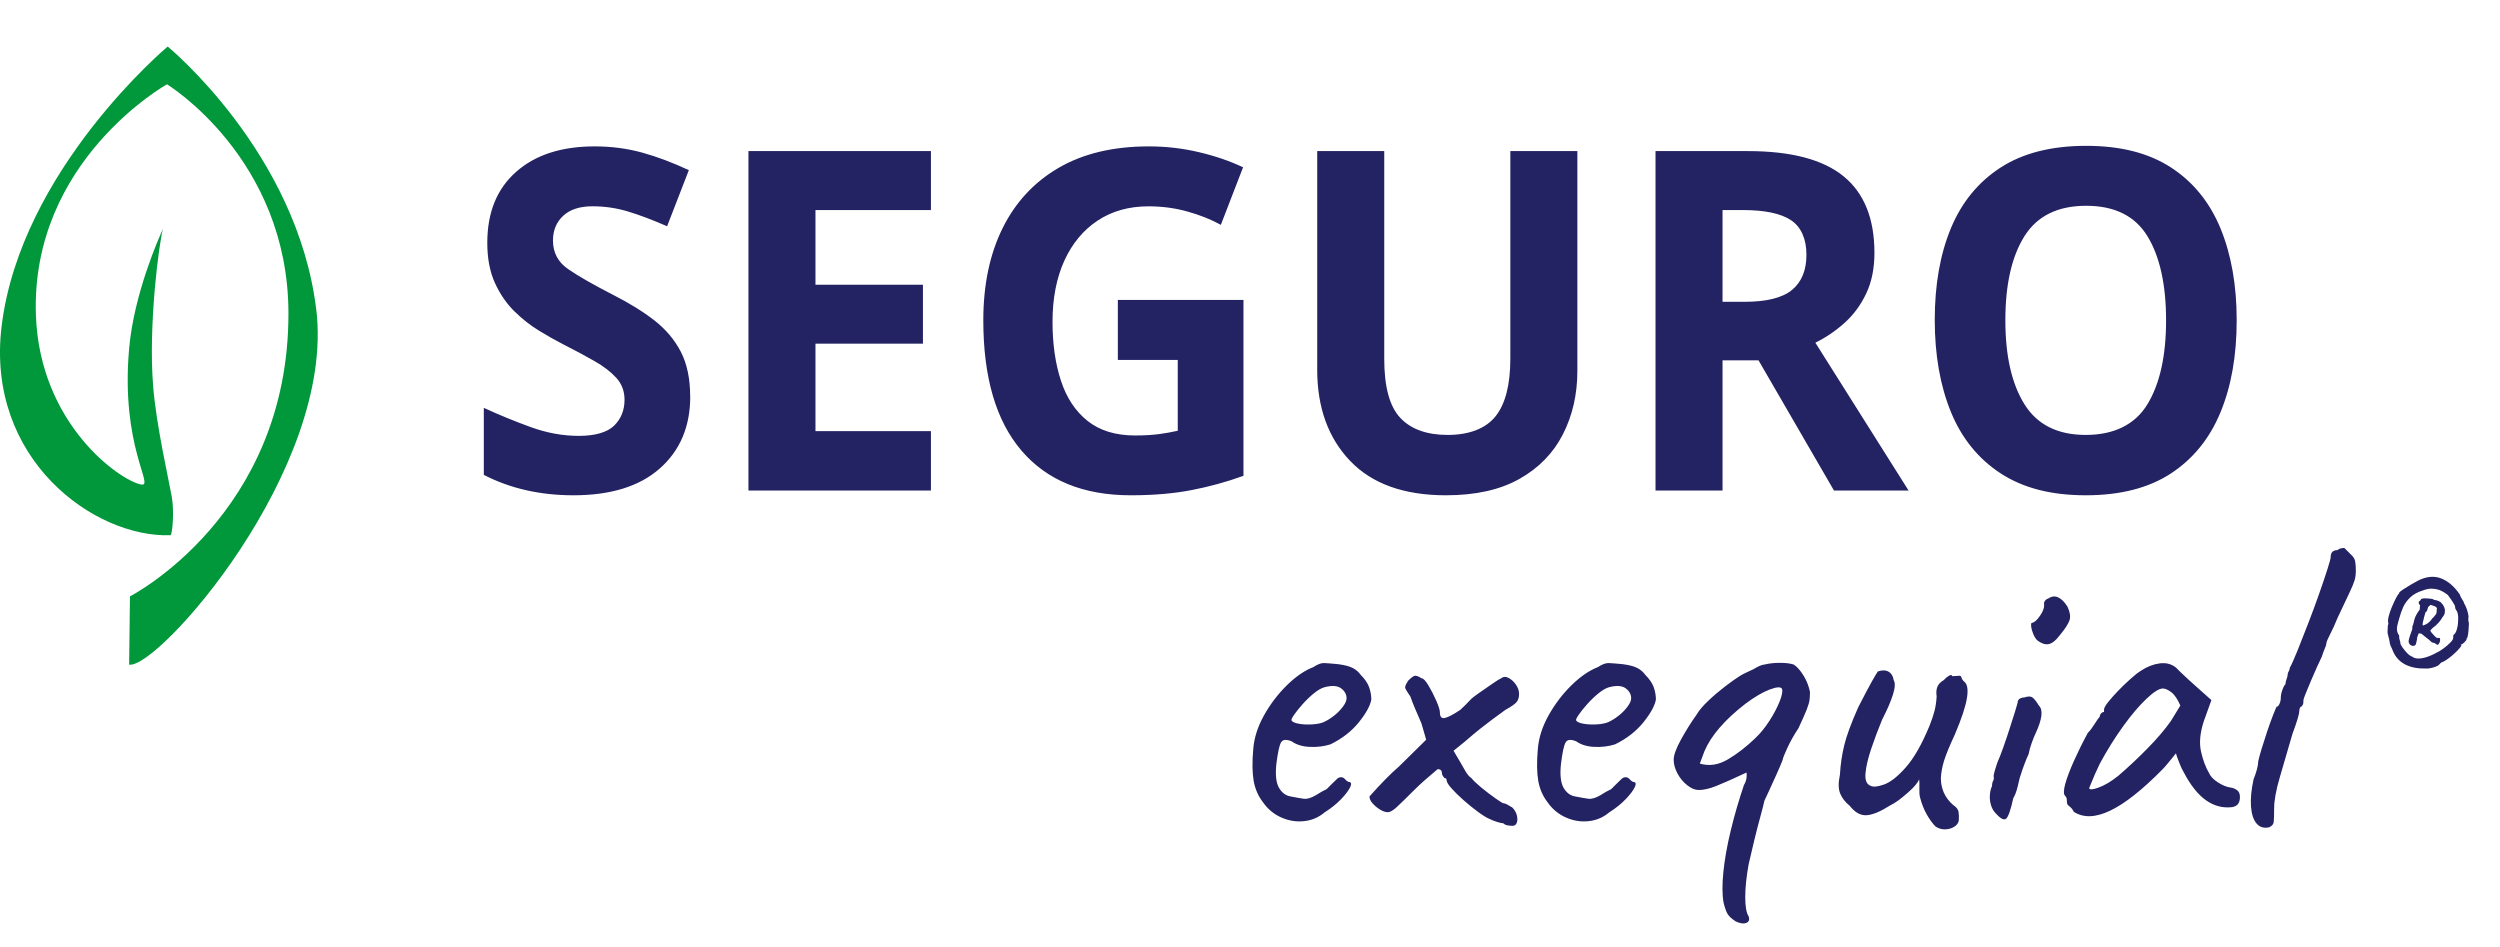
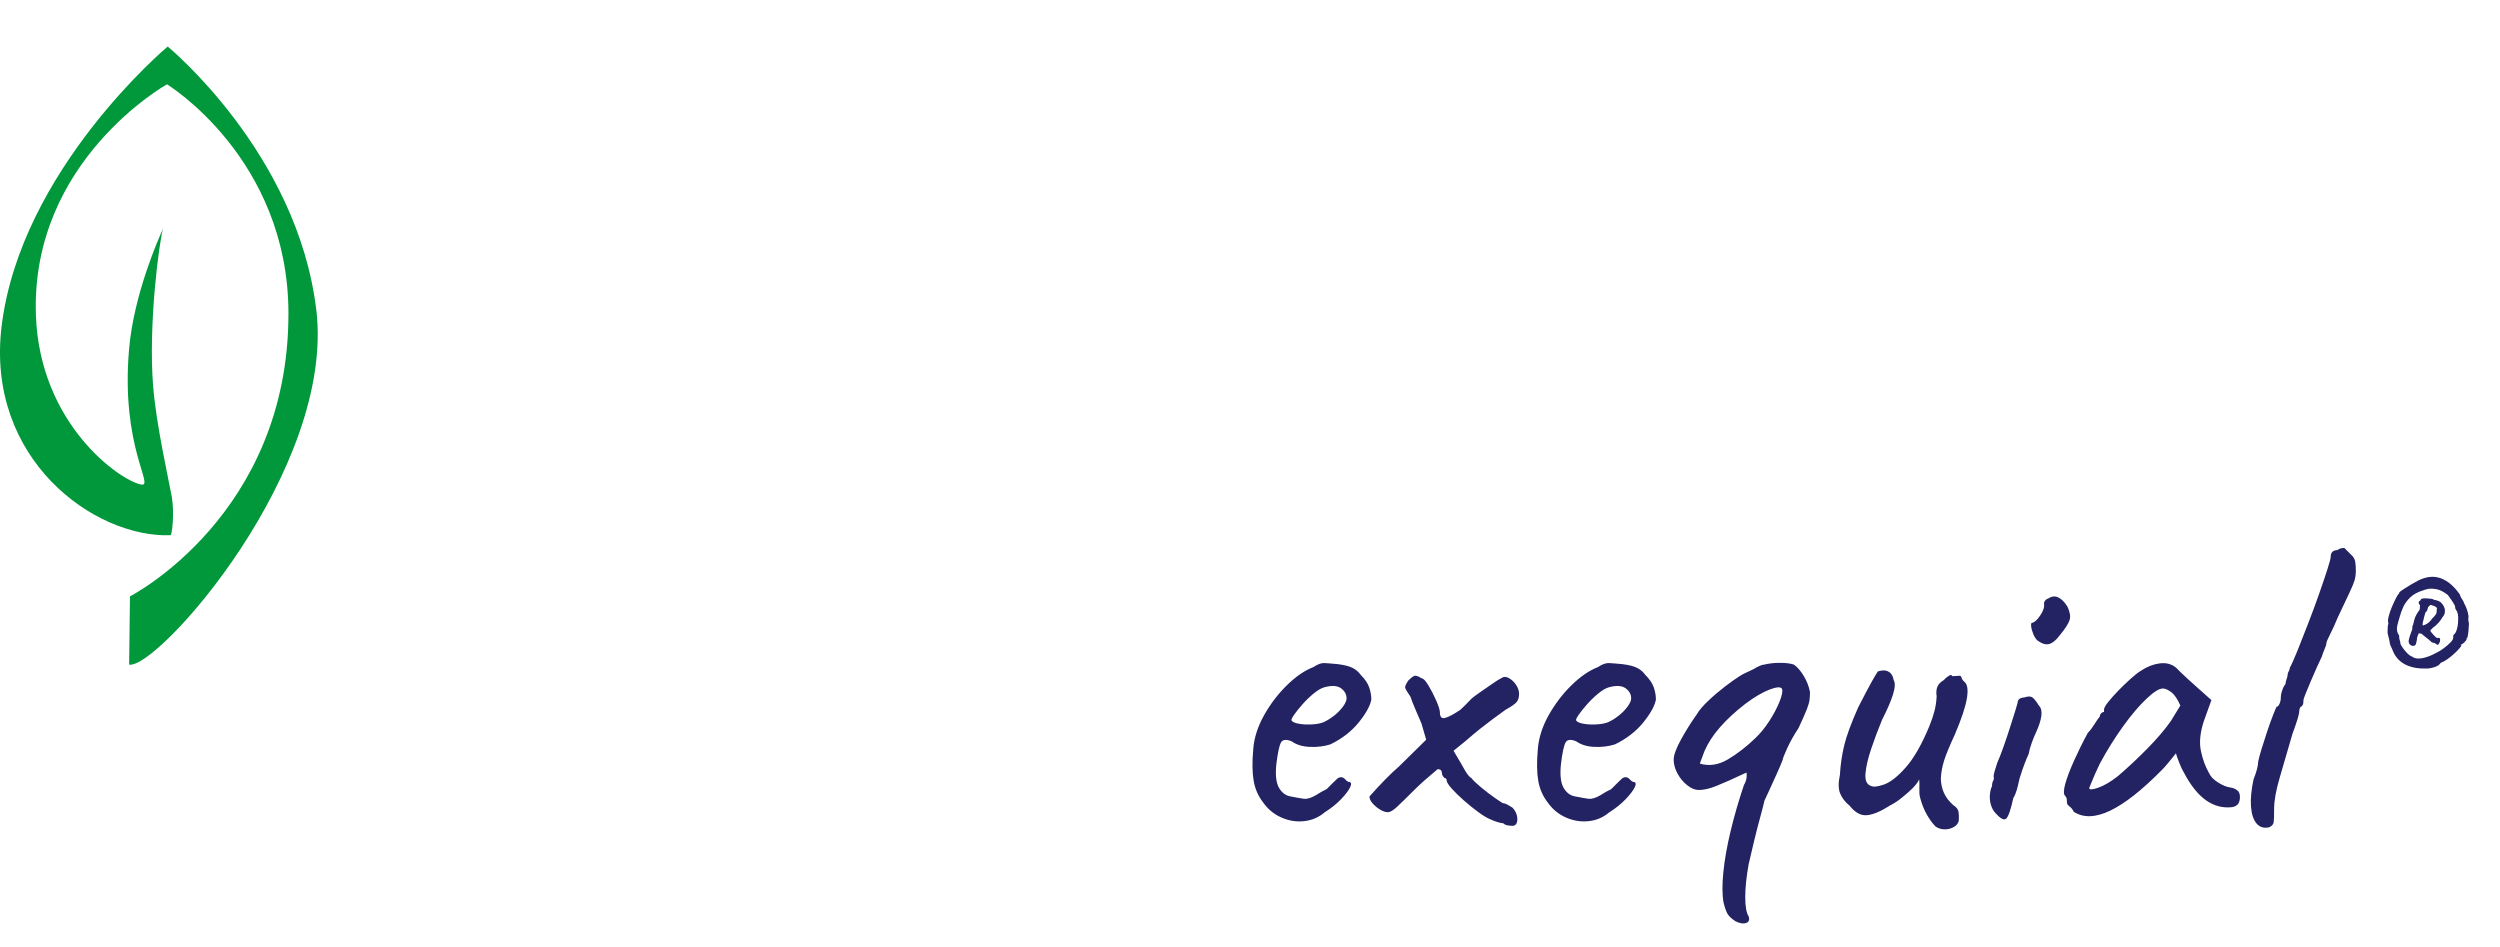
<svg xmlns="http://www.w3.org/2000/svg" width="132" height="50" viewBox="0 0 132 50" fill="none">
-   <path d="M36.445 20.93C36.445 22.518 35.909 23.788 34.84 24.733C33.77 25.679 32.25 26.151 30.281 26.151C28.515 26.151 26.935 25.792 25.545 25.073V21.534C26.342 21.902 27.167 22.24 28.017 22.549C28.869 22.859 29.716 23.014 30.561 23.014C31.406 23.014 32.056 22.835 32.425 22.475C32.791 22.116 32.975 21.66 32.975 21.107C32.975 20.654 32.832 20.271 32.542 19.952C32.253 19.633 31.865 19.336 31.382 19.061C30.896 18.785 30.343 18.488 29.716 18.169C29.326 17.968 28.902 17.731 28.45 17.453C27.998 17.177 27.562 16.834 27.148 16.425C26.734 16.015 26.395 15.517 26.129 14.932C25.863 14.347 25.729 13.643 25.729 12.823C25.729 11.215 26.236 9.967 27.254 9.071C28.268 8.174 29.651 7.729 31.403 7.729C32.279 7.729 33.109 7.839 33.899 8.055C34.689 8.273 35.512 8.582 36.371 8.984L35.223 11.946C34.457 11.611 33.77 11.352 33.16 11.167C32.55 10.983 31.925 10.892 31.284 10.892C30.611 10.892 30.097 11.059 29.735 11.395C29.376 11.73 29.197 12.164 29.197 12.701C29.197 13.336 29.462 13.839 29.994 14.206C30.525 14.575 31.315 15.025 32.36 15.562C33.219 15.998 33.949 16.449 34.553 16.918C35.153 17.388 35.62 17.939 35.948 18.574C36.276 19.212 36.441 19.997 36.441 20.934L36.445 20.93ZM49.153 25.899H39.518V7.978H49.153V11.091H43.057V15.033H48.731V18.145H43.057V22.763H49.153V25.899ZM59.022 15.835H65.655V25.123C64.766 25.445 63.853 25.696 62.925 25.875C61.98 26.06 60.905 26.151 59.701 26.151C57.201 26.151 55.279 25.365 53.934 23.791C52.589 22.219 51.919 19.926 51.919 16.913C51.919 15.04 52.259 13.417 52.939 12.044C53.618 10.674 54.606 9.61 55.904 8.857C57.201 8.105 58.787 7.729 60.663 7.729C61.554 7.729 62.429 7.829 63.289 8.031C64.148 8.232 64.93 8.5 65.634 8.833L64.461 11.872C63.944 11.587 63.361 11.354 62.702 11.17C62.047 10.985 61.357 10.894 60.639 10.894C59.608 10.894 58.713 11.146 57.955 11.647C57.196 12.15 56.61 12.857 56.196 13.767C55.782 14.68 55.573 15.754 55.573 16.993C55.573 18.164 55.722 19.202 56.019 20.105C56.315 21.009 56.784 21.716 57.426 22.226C58.067 22.736 58.902 22.993 59.934 22.993C60.434 22.993 60.86 22.966 61.212 22.919C61.563 22.871 61.886 22.811 62.185 22.744V19.003H59.022V15.84V15.835ZM83.285 19.576C83.285 20.815 83.032 21.931 82.524 22.926C82.017 23.923 81.251 24.709 80.227 25.286C79.203 25.863 77.91 26.151 76.348 26.151C74.129 26.151 72.44 25.545 71.284 24.332C70.128 23.12 69.549 21.517 69.549 19.525V7.978H73.088V18.948C73.088 20.422 73.368 21.457 73.933 22.061C74.496 22.662 75.331 22.964 76.441 22.964C77.552 22.964 78.437 22.638 78.961 21.986C79.485 21.335 79.746 20.314 79.746 18.924V7.978H83.285V19.573V19.576ZM92.288 7.978C94.569 7.978 96.253 8.421 97.34 9.308C98.426 10.194 98.97 11.541 98.97 13.35C98.97 14.17 98.826 14.886 98.536 15.497C98.247 16.108 97.864 16.626 97.388 17.052C96.912 17.479 96.399 17.826 95.851 18.095L100.774 25.902H96.835L92.85 19.025H90.95V25.902H87.411V7.978H92.288ZM92.03 11.091H90.95V15.936H92.099C93.272 15.936 94.112 15.727 94.619 15.308C95.126 14.889 95.38 14.271 95.38 13.451C95.38 12.631 95.109 11.992 94.571 11.63C94.033 11.27 93.183 11.091 92.027 11.091H92.03ZM118.097 16.913C118.097 18.771 117.813 20.39 117.241 21.771C116.671 23.151 115.8 24.227 114.628 24.996C113.455 25.765 111.954 26.151 110.126 26.151C108.298 26.151 106.816 25.765 105.637 24.996C104.457 24.227 103.581 23.146 103.011 21.759C102.442 20.369 102.155 18.747 102.155 16.89C102.155 15.033 102.44 13.417 103.011 12.044C103.581 10.674 104.457 9.605 105.637 8.843C106.816 8.081 108.322 7.7 110.15 7.7C111.978 7.7 113.455 8.081 114.628 8.843C115.8 9.605 116.671 10.676 117.241 12.056C117.81 13.437 118.097 15.056 118.097 16.913ZM105.883 16.913C105.883 18.787 106.218 20.264 106.891 21.344C107.563 22.422 108.64 22.964 110.126 22.964C111.612 22.964 112.727 22.425 113.385 21.344C114.041 20.266 114.369 18.787 114.369 16.913C114.369 15.04 114.041 13.542 113.385 12.471C112.73 11.4 111.651 10.865 110.15 10.865C108.65 10.865 107.563 11.402 106.891 12.471C106.218 13.542 105.883 15.023 105.883 16.913Z" fill="#232263" />
  <path d="M8.609 12.076C8.635 12.022 8.649 11.992 8.649 11.992C8.64 11.992 8.626 12.025 8.609 12.076Z" fill="#00C260" />
  <path d="M16.697 16.341C15.697 8.062 8.855 2.457 8.855 2.457C8.855 2.457 1.087 8.956 0.084 17.235C-0.765 24.253 4.99 28.401 8.999 28.26C9.099 28.255 9.212 26.997 9.068 26.216C8.881 25.193 8.247 22.423 8.084 20.374C7.824 17.113 8.41 12.732 8.608 12.078C8.364 12.607 7.072 15.533 6.818 18.402C6.359 23.58 8.183 25.72 7.453 25.583C6.328 25.372 2.095 22.396 1.896 16.64C1.613 8.476 8.817 4.451 8.817 4.451C8.817 4.451 15.209 8.347 15.23 16.518C15.254 27.203 6.862 31.488 6.862 31.488L6.818 35.092C8.297 35.372 17.719 24.788 16.7 16.341H16.697Z" fill="#00983A" />
  <path d="M69.951 42.884C69.635 43.155 69.271 43.313 68.859 43.356C68.448 43.402 68.046 43.337 67.656 43.164C67.266 42.992 66.942 42.726 66.689 42.364C66.433 42.033 66.268 41.655 66.193 41.226C66.119 40.797 66.11 40.239 66.172 39.548C66.217 38.964 66.404 38.374 66.734 37.78C67.064 37.188 67.464 36.659 67.938 36.191C68.409 35.727 68.879 35.403 69.345 35.223C69.57 35.072 69.761 35.003 69.919 35.01C70.077 35.017 70.322 35.036 70.652 35.068C70.996 35.113 71.255 35.18 71.427 35.271C71.599 35.362 71.738 35.482 71.844 35.631C72.069 35.856 72.219 36.079 72.293 36.294C72.368 36.512 72.406 36.726 72.406 36.937C72.346 37.267 72.124 37.67 71.743 38.142C71.36 38.614 70.862 39.002 70.247 39.302C69.917 39.407 69.558 39.453 69.168 39.436C68.778 39.422 68.455 39.323 68.201 39.144C67.916 39.024 67.73 39.043 67.639 39.199C67.548 39.357 67.467 39.735 67.392 40.337C67.332 40.907 67.378 41.324 67.526 41.588C67.677 41.851 67.878 42.005 68.134 42.05C68.433 42.11 68.67 42.151 68.843 42.175C69.015 42.196 69.228 42.134 69.484 41.983C69.723 41.834 69.874 41.746 69.934 41.724C69.994 41.703 70.041 41.672 70.08 41.633L70.36 41.353C70.465 41.247 70.546 41.168 70.606 41.116C70.666 41.063 70.733 41.037 70.81 41.037C70.886 41.037 70.953 41.07 71.013 41.137C71.073 41.204 71.133 41.255 71.193 41.283C71.341 41.283 71.377 41.374 71.293 41.554C71.209 41.734 71.049 41.947 70.81 42.196C70.57 42.446 70.286 42.673 69.955 42.884H69.951ZM69.929 38.108C70.094 38.034 70.266 37.924 70.446 37.782C70.625 37.641 70.779 37.483 70.908 37.31C71.035 37.138 71.099 36.992 71.099 36.872C71.099 36.661 71.001 36.486 70.807 36.342C70.614 36.201 70.319 36.182 69.929 36.287C69.764 36.333 69.577 36.441 69.367 36.613C69.156 36.786 68.957 36.977 68.771 37.188C68.584 37.399 68.433 37.586 68.321 37.751C68.208 37.917 68.168 38.015 68.197 38.044C68.242 38.118 68.369 38.175 68.579 38.214C68.79 38.252 69.025 38.262 69.288 38.247C69.551 38.233 69.764 38.187 69.929 38.113V38.108ZM79.848 43.603C79.789 43.603 79.71 43.596 79.612 43.581C79.513 43.567 79.434 43.529 79.375 43.469C79.315 43.469 79.209 43.447 79.059 43.402C78.908 43.356 78.774 43.303 78.654 43.243C78.504 43.184 78.302 43.059 78.046 42.872C77.79 42.685 77.537 42.479 77.281 42.254C77.025 42.029 76.812 41.818 76.639 41.624C76.467 41.43 76.381 41.286 76.381 41.195C76.381 41.12 76.343 41.082 76.268 41.082C76.177 40.977 76.134 40.895 76.134 40.835C76.134 40.684 76.06 40.61 75.909 40.61C75.4 41.032 74.995 41.391 74.694 41.691C74.275 42.11 73.964 42.414 73.76 42.604C73.557 42.793 73.397 42.884 73.277 42.884C73.157 42.884 73.021 42.839 72.873 42.75C72.722 42.659 72.593 42.551 72.478 42.424C72.365 42.297 72.308 42.172 72.308 42.053C72.923 41.362 73.44 40.835 73.861 40.476L75.302 39.057L75.055 38.202C74.95 37.962 74.842 37.711 74.73 37.447C74.617 37.183 74.531 36.963 74.471 36.783C74.292 36.529 74.198 36.366 74.191 36.299C74.184 36.232 74.239 36.108 74.361 35.928C74.481 35.808 74.581 35.729 74.665 35.691C74.746 35.655 74.878 35.695 75.06 35.815C75.151 35.815 75.27 35.94 75.419 36.187C75.567 36.433 75.708 36.704 75.835 36.996C75.962 37.289 76.027 37.495 76.027 37.615C76.027 37.854 76.118 37.953 76.297 37.907C76.477 37.861 76.747 37.72 77.106 37.478C77.285 37.313 77.482 37.119 77.69 36.894C77.735 36.848 77.869 36.747 78.094 36.589C78.319 36.431 78.551 36.27 78.791 36.105C79.03 35.94 79.188 35.842 79.262 35.813C79.382 35.722 79.518 35.719 79.666 35.801C79.817 35.885 79.944 36.004 80.049 36.16C80.155 36.316 80.207 36.479 80.207 36.644C80.207 36.824 80.162 36.968 80.073 37.073C79.982 37.179 79.789 37.313 79.489 37.478C79.219 37.675 78.982 37.847 78.781 37.996C78.578 38.147 78.37 38.307 78.152 38.48C77.934 38.652 77.661 38.882 77.331 39.167L76.747 39.64L77.106 40.248C77.166 40.354 77.252 40.505 77.364 40.699C77.477 40.893 77.585 41.022 77.69 41.082C77.781 41.202 77.953 41.367 78.207 41.578C78.463 41.789 78.714 41.981 78.961 42.153C79.207 42.326 79.346 42.412 79.377 42.412C79.437 42.412 79.504 42.434 79.58 42.479C79.654 42.525 79.746 42.577 79.851 42.637C79.97 42.757 80.049 42.894 80.088 43.042C80.126 43.193 80.126 43.325 80.088 43.438C80.049 43.55 79.97 43.605 79.851 43.605L79.848 43.603ZM84.977 42.884C84.661 43.155 84.297 43.313 83.885 43.356C83.474 43.402 83.072 43.337 82.682 43.164C82.292 42.992 81.969 42.726 81.715 42.364C81.459 42.033 81.294 41.655 81.22 41.226C81.145 40.797 81.136 40.239 81.198 39.548C81.244 38.964 81.43 38.374 81.76 37.78C82.091 37.188 82.49 36.659 82.964 36.191C83.436 35.727 83.905 35.403 84.371 35.223C84.596 35.072 84.788 35.003 84.946 35.01C85.104 35.017 85.348 35.036 85.678 35.068C86.022 35.113 86.281 35.18 86.453 35.271C86.626 35.362 86.764 35.482 86.87 35.631C87.095 35.856 87.245 36.079 87.32 36.294C87.394 36.512 87.432 36.726 87.432 36.937C87.372 37.267 87.15 37.67 86.769 38.142C86.386 38.614 85.888 39.002 85.273 39.302C84.943 39.407 84.584 39.453 84.194 39.436C83.804 39.422 83.481 39.323 83.227 39.144C82.943 39.024 82.756 39.043 82.665 39.199C82.574 39.357 82.493 39.735 82.419 40.337C82.359 40.907 82.404 41.324 82.553 41.588C82.703 41.851 82.904 42.005 83.16 42.05C83.46 42.11 83.697 42.151 83.869 42.175C84.041 42.196 84.254 42.134 84.51 41.983C84.749 41.834 84.9 41.746 84.96 41.724C85.02 41.703 85.068 41.672 85.106 41.633L85.386 41.353C85.491 41.247 85.573 41.168 85.632 41.116C85.692 41.063 85.759 41.037 85.836 41.037C85.912 41.037 85.98 41.07 86.039 41.137C86.099 41.204 86.159 41.255 86.219 41.283C86.367 41.283 86.403 41.374 86.319 41.554C86.236 41.734 86.075 41.947 85.836 42.196C85.597 42.446 85.312 42.673 84.982 42.884H84.977ZM84.955 38.108C85.12 38.034 85.293 37.924 85.472 37.782C85.652 37.641 85.805 37.483 85.934 37.31C86.061 37.138 86.126 36.992 86.126 36.872C86.126 36.661 86.027 36.486 85.834 36.342C85.64 36.201 85.345 36.182 84.955 36.287C84.79 36.333 84.603 36.441 84.393 36.613C84.182 36.786 83.984 36.977 83.797 37.188C83.61 37.399 83.46 37.586 83.347 37.751C83.235 37.917 83.194 38.015 83.223 38.044C83.268 38.118 83.395 38.175 83.606 38.214C83.816 38.252 84.051 38.262 84.314 38.247C84.577 38.233 84.79 38.187 84.955 38.113V38.108ZM91.613 48.628C91.433 48.508 91.304 48.391 91.23 48.278C91.156 48.165 91.079 47.959 91.005 47.66C90.931 47.255 90.926 46.718 90.993 46.05C91.06 45.381 91.192 44.645 91.385 43.843C91.579 43.04 91.814 42.239 92.082 41.444C92.156 41.324 92.201 41.2 92.216 41.072C92.23 40.946 92.23 40.852 92.216 40.79C91.51 41.12 90.979 41.358 90.62 41.499C90.261 41.643 89.952 41.712 89.698 41.712C89.502 41.712 89.301 41.631 89.091 41.465C88.88 41.3 88.708 41.094 88.574 40.847C88.44 40.598 88.37 40.356 88.37 40.114C88.37 39.872 88.497 39.522 88.753 39.055C89.009 38.59 89.284 38.147 89.586 37.725C89.706 37.514 89.909 37.275 90.194 37.004C90.478 36.733 90.778 36.479 91.094 36.237C91.409 35.997 91.663 35.818 91.859 35.695C91.979 35.621 92.099 35.556 92.218 35.504C92.338 35.451 92.458 35.396 92.577 35.336C92.697 35.262 92.809 35.202 92.915 35.156C93.02 35.111 93.101 35.089 93.161 35.089C93.4 35.029 93.676 34.998 93.982 34.998C94.288 34.998 94.532 35.029 94.712 35.089C94.891 35.209 95.064 35.405 95.229 35.674C95.394 35.944 95.506 36.23 95.566 36.529C95.566 36.68 95.559 36.819 95.545 36.946C95.53 37.073 95.48 37.243 95.399 37.454C95.317 37.665 95.169 37.996 94.961 38.446C94.721 38.806 94.523 39.16 94.365 39.505C94.207 39.85 94.128 40.054 94.128 40.114C94.054 40.31 93.944 40.565 93.802 40.881C93.659 41.197 93.53 41.485 93.408 41.748C93.288 42.012 93.204 42.187 93.161 42.278C93.13 42.429 93.063 42.695 92.958 43.078C92.852 43.462 92.745 43.881 92.632 44.339C92.52 44.796 92.419 45.228 92.328 45.635C92.209 46.296 92.149 46.874 92.149 47.37C92.149 47.866 92.209 48.204 92.328 48.383C92.388 48.563 92.343 48.681 92.194 48.733C92.043 48.786 91.85 48.752 91.61 48.633L91.613 48.628ZM89.746 40.315C90.242 40.466 90.739 40.39 91.242 40.09C91.744 39.791 92.228 39.414 92.692 38.964C92.948 38.724 93.19 38.422 93.424 38.063C93.656 37.703 93.836 37.361 93.965 37.037C94.092 36.714 94.135 36.493 94.09 36.373C94.03 36.254 93.812 36.266 93.436 36.407C93.061 36.551 92.635 36.802 92.154 37.162C91.613 37.581 91.163 37.998 90.804 38.413C90.445 38.825 90.174 39.242 89.995 39.663L89.749 40.318L89.746 40.315ZM102.185 43.627C102.035 43.476 101.886 43.27 101.736 43.009C101.585 42.745 101.465 42.441 101.377 42.096C101.345 41.976 101.336 41.811 101.343 41.6C101.35 41.389 101.345 41.24 101.331 41.149C101.286 41.255 101.214 41.362 101.118 41.475C101.02 41.588 100.927 41.681 100.836 41.758C100.776 41.818 100.642 41.935 100.431 42.108C100.221 42.28 100.013 42.419 99.802 42.525C99.307 42.841 98.897 43.014 98.577 43.042C98.254 43.073 97.95 42.908 97.665 42.546C97.426 42.352 97.256 42.134 97.16 41.894C97.062 41.655 97.059 41.324 97.148 40.902C97.177 40.378 97.253 39.862 97.373 39.359C97.493 38.856 97.742 38.185 98.115 37.344C98.431 36.728 98.67 36.275 98.835 35.98C99 35.688 99.106 35.511 99.151 35.451C99.376 35.377 99.563 35.379 99.713 35.463C99.862 35.547 99.953 35.693 99.984 35.901C100.075 36.052 100.063 36.306 99.95 36.668C99.838 37.028 99.646 37.471 99.376 37.998C99.165 38.508 98.974 39.019 98.802 39.529C98.629 40.04 98.529 40.476 98.498 40.835C98.467 41.195 98.558 41.413 98.768 41.489C98.902 41.564 99.139 41.542 99.477 41.422C99.814 41.303 100.197 41.003 100.623 40.521C101.049 40.04 101.468 39.314 101.872 38.336C101.992 38.036 102.083 37.77 102.142 37.536C102.202 37.303 102.24 37.044 102.255 36.759C102.224 36.58 102.236 36.419 102.288 36.275C102.341 36.131 102.458 36.009 102.638 35.904C102.698 35.83 102.779 35.758 102.884 35.691C102.99 35.623 103.057 35.626 103.088 35.703L103.447 35.681C103.506 35.667 103.547 35.7 103.571 35.782C103.593 35.863 103.643 35.935 103.717 35.995C103.882 36.129 103.928 36.424 103.851 36.874C103.777 37.325 103.566 37.955 103.222 38.767C102.937 39.383 102.745 39.848 102.647 40.164C102.549 40.481 102.494 40.787 102.477 41.087C102.477 41.358 102.53 41.612 102.635 41.854C102.741 42.093 102.906 42.311 103.131 42.508C103.296 42.613 103.389 42.733 103.411 42.867C103.432 43.002 103.437 43.16 103.423 43.339C103.392 43.474 103.305 43.584 103.164 43.665C103.021 43.747 102.86 43.79 102.681 43.79C102.501 43.79 102.336 43.737 102.185 43.632V43.627ZM105.38 42.951C105.261 42.831 105.174 42.68 105.122 42.501C105.069 42.321 105.05 42.141 105.067 41.959C105.081 41.779 105.119 41.628 105.179 41.509C105.179 41.389 105.198 41.295 105.237 41.228C105.275 41.161 105.284 41.096 105.27 41.037C105.256 40.977 105.27 40.871 105.316 40.72C105.361 40.572 105.407 40.428 105.45 40.291C105.555 40.052 105.667 39.762 105.787 39.424C105.907 39.086 106.019 38.753 106.124 38.422C106.23 38.092 106.318 37.806 106.395 37.567C106.469 37.327 106.515 37.176 106.529 37.116C106.529 36.937 106.649 36.838 106.888 36.824C107.067 36.764 107.204 36.759 107.292 36.812C107.383 36.865 107.503 37.011 107.651 37.251C107.771 37.37 107.816 37.55 107.785 37.792C107.754 38.032 107.658 38.334 107.493 38.693C107.433 38.813 107.362 38.985 107.28 39.211C107.199 39.436 107.142 39.64 107.11 39.819C107.051 39.939 106.979 40.109 106.897 40.327C106.814 40.545 106.744 40.751 106.684 40.946C106.653 41.02 106.625 41.13 106.594 41.271C106.562 41.415 106.527 41.564 106.481 41.722C106.436 41.88 106.376 42.019 106.302 42.139C106.168 42.755 106.043 43.114 105.931 43.22C105.818 43.325 105.634 43.234 105.38 42.949V42.951ZM107.563 33.807C107.489 33.733 107.419 33.623 107.359 33.481C107.299 33.337 107.261 33.203 107.247 33.076C107.232 32.949 107.247 32.885 107.292 32.885C107.412 32.87 107.556 32.743 107.721 32.501C107.886 32.261 107.953 32.051 107.924 31.871C107.924 31.811 107.946 31.753 107.991 31.701C108.037 31.648 108.089 31.614 108.149 31.6C108.328 31.48 108.506 31.461 108.678 31.545C108.85 31.627 109.011 31.789 109.161 32.029C109.295 32.314 109.334 32.551 109.274 32.738C109.214 32.925 109.049 33.187 108.778 33.515C108.553 33.814 108.348 33.98 108.161 34.011C107.974 34.042 107.776 33.972 107.565 33.807H107.563ZM109.496 42.86C109.436 42.74 109.362 42.647 109.271 42.58C109.18 42.513 109.137 42.448 109.137 42.388C109.137 42.328 109.133 42.263 109.125 42.196C109.118 42.129 109.085 42.065 109.025 42.005C108.951 41.914 108.958 41.708 109.046 41.386C109.135 41.065 109.286 40.665 109.496 40.193C109.707 39.721 109.953 39.22 110.238 38.695C110.358 38.576 110.477 38.417 110.597 38.223C110.717 38.029 110.808 37.9 110.868 37.84C110.868 37.78 110.889 37.725 110.935 37.672C110.98 37.62 111.033 37.593 111.093 37.593V37.459C111.093 37.385 111.164 37.255 111.305 37.076C111.447 36.896 111.624 36.697 111.834 36.479C112.045 36.261 112.263 36.05 112.488 35.849C112.713 35.645 112.899 35.499 113.05 35.41C113.366 35.199 113.691 35.072 114.029 35.027C114.366 34.981 114.656 35.058 114.895 35.252L115.12 35.477C115.225 35.583 115.35 35.7 115.491 35.827C115.632 35.954 115.781 36.086 115.929 36.222L116.762 36.965L116.357 38.092C116.163 38.693 116.113 39.218 116.211 39.668C116.309 40.119 116.455 40.509 116.649 40.84C116.723 41.005 116.877 41.164 117.111 41.312C117.343 41.463 117.563 41.552 117.774 41.583C117.894 41.597 118.006 41.643 118.111 41.717C118.217 41.791 118.269 41.914 118.269 42.077C118.269 42.227 118.238 42.347 118.178 42.436C118.119 42.527 118.013 42.587 117.863 42.616C117.367 42.676 116.905 42.556 116.479 42.256C116.053 41.957 115.659 41.461 115.297 40.768C115.237 40.677 115.158 40.509 115.06 40.26C114.962 40.013 114.907 39.85 114.89 39.776L114.553 40.193C114.388 40.397 114.261 40.543 114.17 40.632C113.105 41.712 112.186 42.438 111.413 42.805C110.64 43.174 109.999 43.191 109.489 42.86H109.496ZM110.791 41.588C111.114 41.475 111.461 41.269 111.837 40.969C112.346 40.533 112.861 40.054 113.378 39.527C113.895 39.002 114.311 38.513 114.627 38.063L115.122 37.253C114.972 36.908 114.811 36.671 114.639 36.544C114.467 36.417 114.321 36.352 114.201 36.352C114.005 36.352 113.718 36.532 113.335 36.894C112.952 37.255 112.543 37.734 112.11 38.336C111.674 38.938 111.262 39.596 110.872 40.318C110.722 40.617 110.535 41.046 110.31 41.602C110.31 41.708 110.47 41.703 110.793 41.59L110.791 41.588ZM119.844 43.672C119.559 43.747 119.33 43.687 119.157 43.493C118.985 43.299 118.884 42.997 118.853 42.592C118.822 42.187 118.868 41.705 118.987 41.149C119.061 40.969 119.121 40.792 119.167 40.62C119.212 40.447 119.234 40.308 119.234 40.203C119.262 40.054 119.325 39.831 119.413 39.539C119.504 39.247 119.6 38.942 119.705 38.626C119.811 38.31 119.911 38.029 120.009 37.78C120.107 37.533 120.169 37.377 120.201 37.318C120.26 37.318 120.313 37.265 120.359 37.159C120.404 37.054 120.426 36.949 120.426 36.843C120.426 36.723 120.452 36.589 120.505 36.438C120.557 36.287 120.612 36.182 120.674 36.122C120.674 36.048 120.694 35.961 120.729 35.863C120.768 35.765 120.787 35.686 120.787 35.626C120.787 35.566 120.806 35.506 120.844 35.446C120.883 35.386 120.899 35.326 120.899 35.266C121.005 35.072 121.143 34.758 121.316 34.332C121.488 33.903 121.675 33.426 121.878 32.901C122.082 32.377 122.273 31.859 122.452 31.346C122.632 30.833 122.778 30.404 122.89 30.05C123.003 29.698 123.06 29.484 123.06 29.408C123.06 29.288 123.089 29.197 123.151 29.137C123.211 29.077 123.302 29.046 123.422 29.046C123.467 29 123.522 28.971 123.592 28.955C123.659 28.94 123.723 28.933 123.783 28.933L124.142 29.293C124.262 29.398 124.333 29.518 124.355 29.652C124.377 29.786 124.388 29.944 124.388 30.124C124.388 30.318 124.367 30.493 124.321 30.642C124.276 30.793 124.187 31.011 124.051 31.296C123.917 31.581 123.706 32.024 123.422 32.626C123.302 32.925 123.175 33.208 123.039 33.472C122.905 33.735 122.835 33.896 122.835 33.956C122.835 34.016 122.809 34.107 122.756 34.226C122.704 34.346 122.646 34.497 122.589 34.677C122.529 34.797 122.445 34.974 122.342 35.206C122.237 35.439 122.129 35.688 122.017 35.949C121.904 36.213 121.811 36.438 121.737 36.625C121.663 36.812 121.624 36.922 121.624 36.951C121.624 37.011 121.62 37.071 121.613 37.131C121.605 37.191 121.572 37.251 121.512 37.31C121.452 37.31 121.414 37.392 121.4 37.557C121.4 37.708 121.28 38.106 121.041 38.751C120.801 39.577 120.579 40.334 120.378 41.025C120.174 41.715 120.074 42.271 120.074 42.692C120.074 43.052 120.067 43.289 120.052 43.402C120.038 43.514 119.968 43.601 119.849 43.66L119.844 43.672ZM128.045 35.297C127.605 35.305 127.234 35.223 126.937 35.053C126.638 34.883 126.43 34.622 126.305 34.27C126.231 34.133 126.186 34.013 126.174 33.908C126.162 33.802 126.135 33.694 126.102 33.587C126.094 33.569 126.091 33.55 126.092 33.532C126.092 33.508 126.085 33.493 126.073 33.486C126.066 33.46 126.064 33.407 126.064 33.333C126.064 33.258 126.066 33.184 126.073 33.115C126.08 33.043 126.083 33.002 126.083 32.988C126.109 32.968 126.116 32.932 126.102 32.887C126.076 32.82 126.083 32.705 126.121 32.547C126.162 32.386 126.219 32.218 126.293 32.043C126.368 31.866 126.442 31.71 126.511 31.574C126.583 31.437 126.631 31.363 126.66 31.349C126.674 31.349 126.679 31.339 126.674 31.317C126.671 31.298 126.674 31.284 126.688 31.277C126.715 31.243 126.789 31.186 126.906 31.109C127.026 31.03 127.157 30.948 127.303 30.864C127.449 30.781 127.574 30.711 127.674 30.656C128.107 30.438 128.509 30.397 128.876 30.534C129.242 30.67 129.574 30.951 129.873 31.38C129.9 31.476 129.945 31.564 130.005 31.651C130.065 31.734 130.096 31.799 130.096 31.84C130.156 31.936 130.208 32.043 130.249 32.166C130.29 32.288 130.316 32.396 130.331 32.487C130.345 32.578 130.34 32.635 130.321 32.654C130.335 32.674 130.338 32.698 130.331 32.726C130.323 32.753 130.323 32.774 130.331 32.786C130.35 32.813 130.359 32.875 130.357 32.971C130.354 33.067 130.347 33.17 130.338 33.282C130.328 33.395 130.314 33.493 130.297 33.577C130.28 33.661 130.266 33.704 130.252 33.704C130.218 33.718 130.211 33.73 130.232 33.745C130.247 33.752 130.232 33.778 130.197 33.826C130.158 33.874 130.115 33.92 130.065 33.963C130.015 34.006 129.969 34.032 129.928 34.039C129.921 34.054 129.931 34.063 129.96 34.071C129.974 34.078 129.948 34.121 129.883 34.203C129.818 34.284 129.73 34.377 129.617 34.483C129.505 34.588 129.385 34.689 129.256 34.782C129.127 34.878 129.005 34.945 128.89 34.986L128.844 35.032L128.809 35.068C128.761 35.135 128.653 35.192 128.488 35.24C128.32 35.288 128.174 35.307 128.045 35.3V35.297ZM127.375 34.677C127.483 34.766 127.653 34.792 127.882 34.754C128.112 34.715 128.368 34.619 128.646 34.464C128.753 34.416 128.878 34.341 129.017 34.238C129.156 34.135 129.278 34.032 129.383 33.922C129.488 33.814 129.536 33.728 129.531 33.668C129.524 33.635 129.526 33.596 129.536 33.556C129.546 33.515 129.565 33.491 129.591 33.484C129.651 33.428 129.701 33.323 129.739 33.163C129.778 33.002 129.794 32.837 129.794 32.664C129.794 32.492 129.771 32.36 129.723 32.271C129.715 32.257 129.696 32.228 129.668 32.18C129.637 32.132 129.625 32.096 129.632 32.067C129.632 32.034 129.625 32 129.613 31.972C129.584 31.914 129.552 31.858 129.517 31.804C129.467 31.722 129.376 31.593 129.246 31.416C129.029 31.245 128.83 31.145 128.651 31.111C128.471 31.078 128.32 31.073 128.203 31.097C128.083 31.121 128.004 31.142 127.964 31.164C127.665 31.253 127.432 31.377 127.263 31.54C127.093 31.703 126.968 31.876 126.887 32.06C126.805 32.245 126.746 32.413 126.705 32.568C126.645 32.765 126.602 32.918 126.578 33.026C126.554 33.134 126.549 33.227 126.564 33.306C126.578 33.385 126.614 33.472 126.676 33.565C126.669 33.654 126.681 33.74 126.712 33.824C126.743 33.908 126.75 33.96 126.738 33.982C126.746 34.016 126.784 34.085 126.856 34.191C126.928 34.296 127.011 34.397 127.109 34.497C127.208 34.595 127.298 34.655 127.38 34.675L127.375 34.677ZM127.569 33.984C127.547 34.047 127.514 34.083 127.466 34.097C127.418 34.111 127.37 34.107 127.318 34.083C127.267 34.059 127.227 34.023 127.2 33.97C127.174 33.918 127.167 33.859 127.181 33.802C127.196 33.728 127.22 33.642 127.253 33.544C127.287 33.445 127.325 33.342 127.365 33.232C127.365 33.177 127.368 33.127 127.375 33.079C127.382 33.031 127.392 33.007 127.406 33.007C127.421 32.947 127.444 32.844 127.483 32.702C127.521 32.559 127.612 32.386 127.763 32.182C127.763 32.101 127.768 32.043 127.777 32.01C127.787 31.976 127.772 31.938 127.732 31.897C127.714 31.869 127.704 31.835 127.705 31.801C127.708 31.77 127.744 31.732 127.813 31.684C127.813 31.643 127.844 31.617 127.909 31.602C127.973 31.588 128.079 31.588 128.229 31.602C128.311 31.61 128.371 31.617 128.411 31.622C128.452 31.629 128.485 31.646 128.512 31.672C128.607 31.679 128.696 31.703 128.777 31.744C128.859 31.785 128.899 31.816 128.899 31.835C128.954 31.883 128.998 31.943 129.031 32.012C129.065 32.084 129.086 32.147 129.091 32.202C129.091 32.283 129.086 32.348 129.077 32.396C129.067 32.444 129.024 32.516 128.95 32.609C128.902 32.698 128.835 32.791 128.746 32.889C128.658 32.988 128.557 33.079 128.44 33.16L128.318 33.292C128.325 33.318 128.351 33.361 128.399 33.419C128.447 33.476 128.497 33.534 128.552 33.587C128.607 33.642 128.651 33.675 128.684 33.69C128.739 33.675 128.78 33.675 128.811 33.69C128.842 33.704 128.847 33.771 128.825 33.893C128.777 33.989 128.744 34.039 128.722 34.047C128.703 34.054 128.643 34.023 128.55 33.956C128.469 33.941 128.411 33.922 128.378 33.896C128.344 33.869 128.304 33.831 128.256 33.783C128.208 33.742 128.155 33.699 128.093 33.656C128.033 33.613 127.952 33.546 127.849 33.457C127.83 33.45 127.782 33.443 127.708 33.438L127.626 33.651C127.626 33.678 127.622 33.723 127.612 33.783C127.602 33.845 127.586 33.913 127.567 33.987L127.569 33.984ZM127.935 33.026C128.05 32.992 128.153 32.937 128.241 32.863C128.33 32.789 128.387 32.719 128.414 32.659C128.433 32.645 128.457 32.626 128.485 32.597C128.512 32.571 128.557 32.516 128.617 32.434C128.631 32.408 128.641 32.381 128.648 32.357C128.655 32.333 128.658 32.278 128.658 32.19C128.684 32.135 128.674 32.091 128.627 32.058C128.6 32.032 128.562 32.01 128.514 31.995C128.466 31.981 128.406 31.962 128.332 31.936C128.325 31.943 128.313 31.952 128.296 31.967C128.28 31.981 128.246 32.01 128.201 32.058C128.194 32.084 128.182 32.13 128.165 32.194C128.148 32.259 128.115 32.302 128.069 32.321C128.055 32.362 128.033 32.439 128.002 32.551C127.971 32.664 127.947 32.77 127.925 32.868C127.906 32.966 127.909 33.019 127.935 33.026Z" fill="#232263" />
</svg>